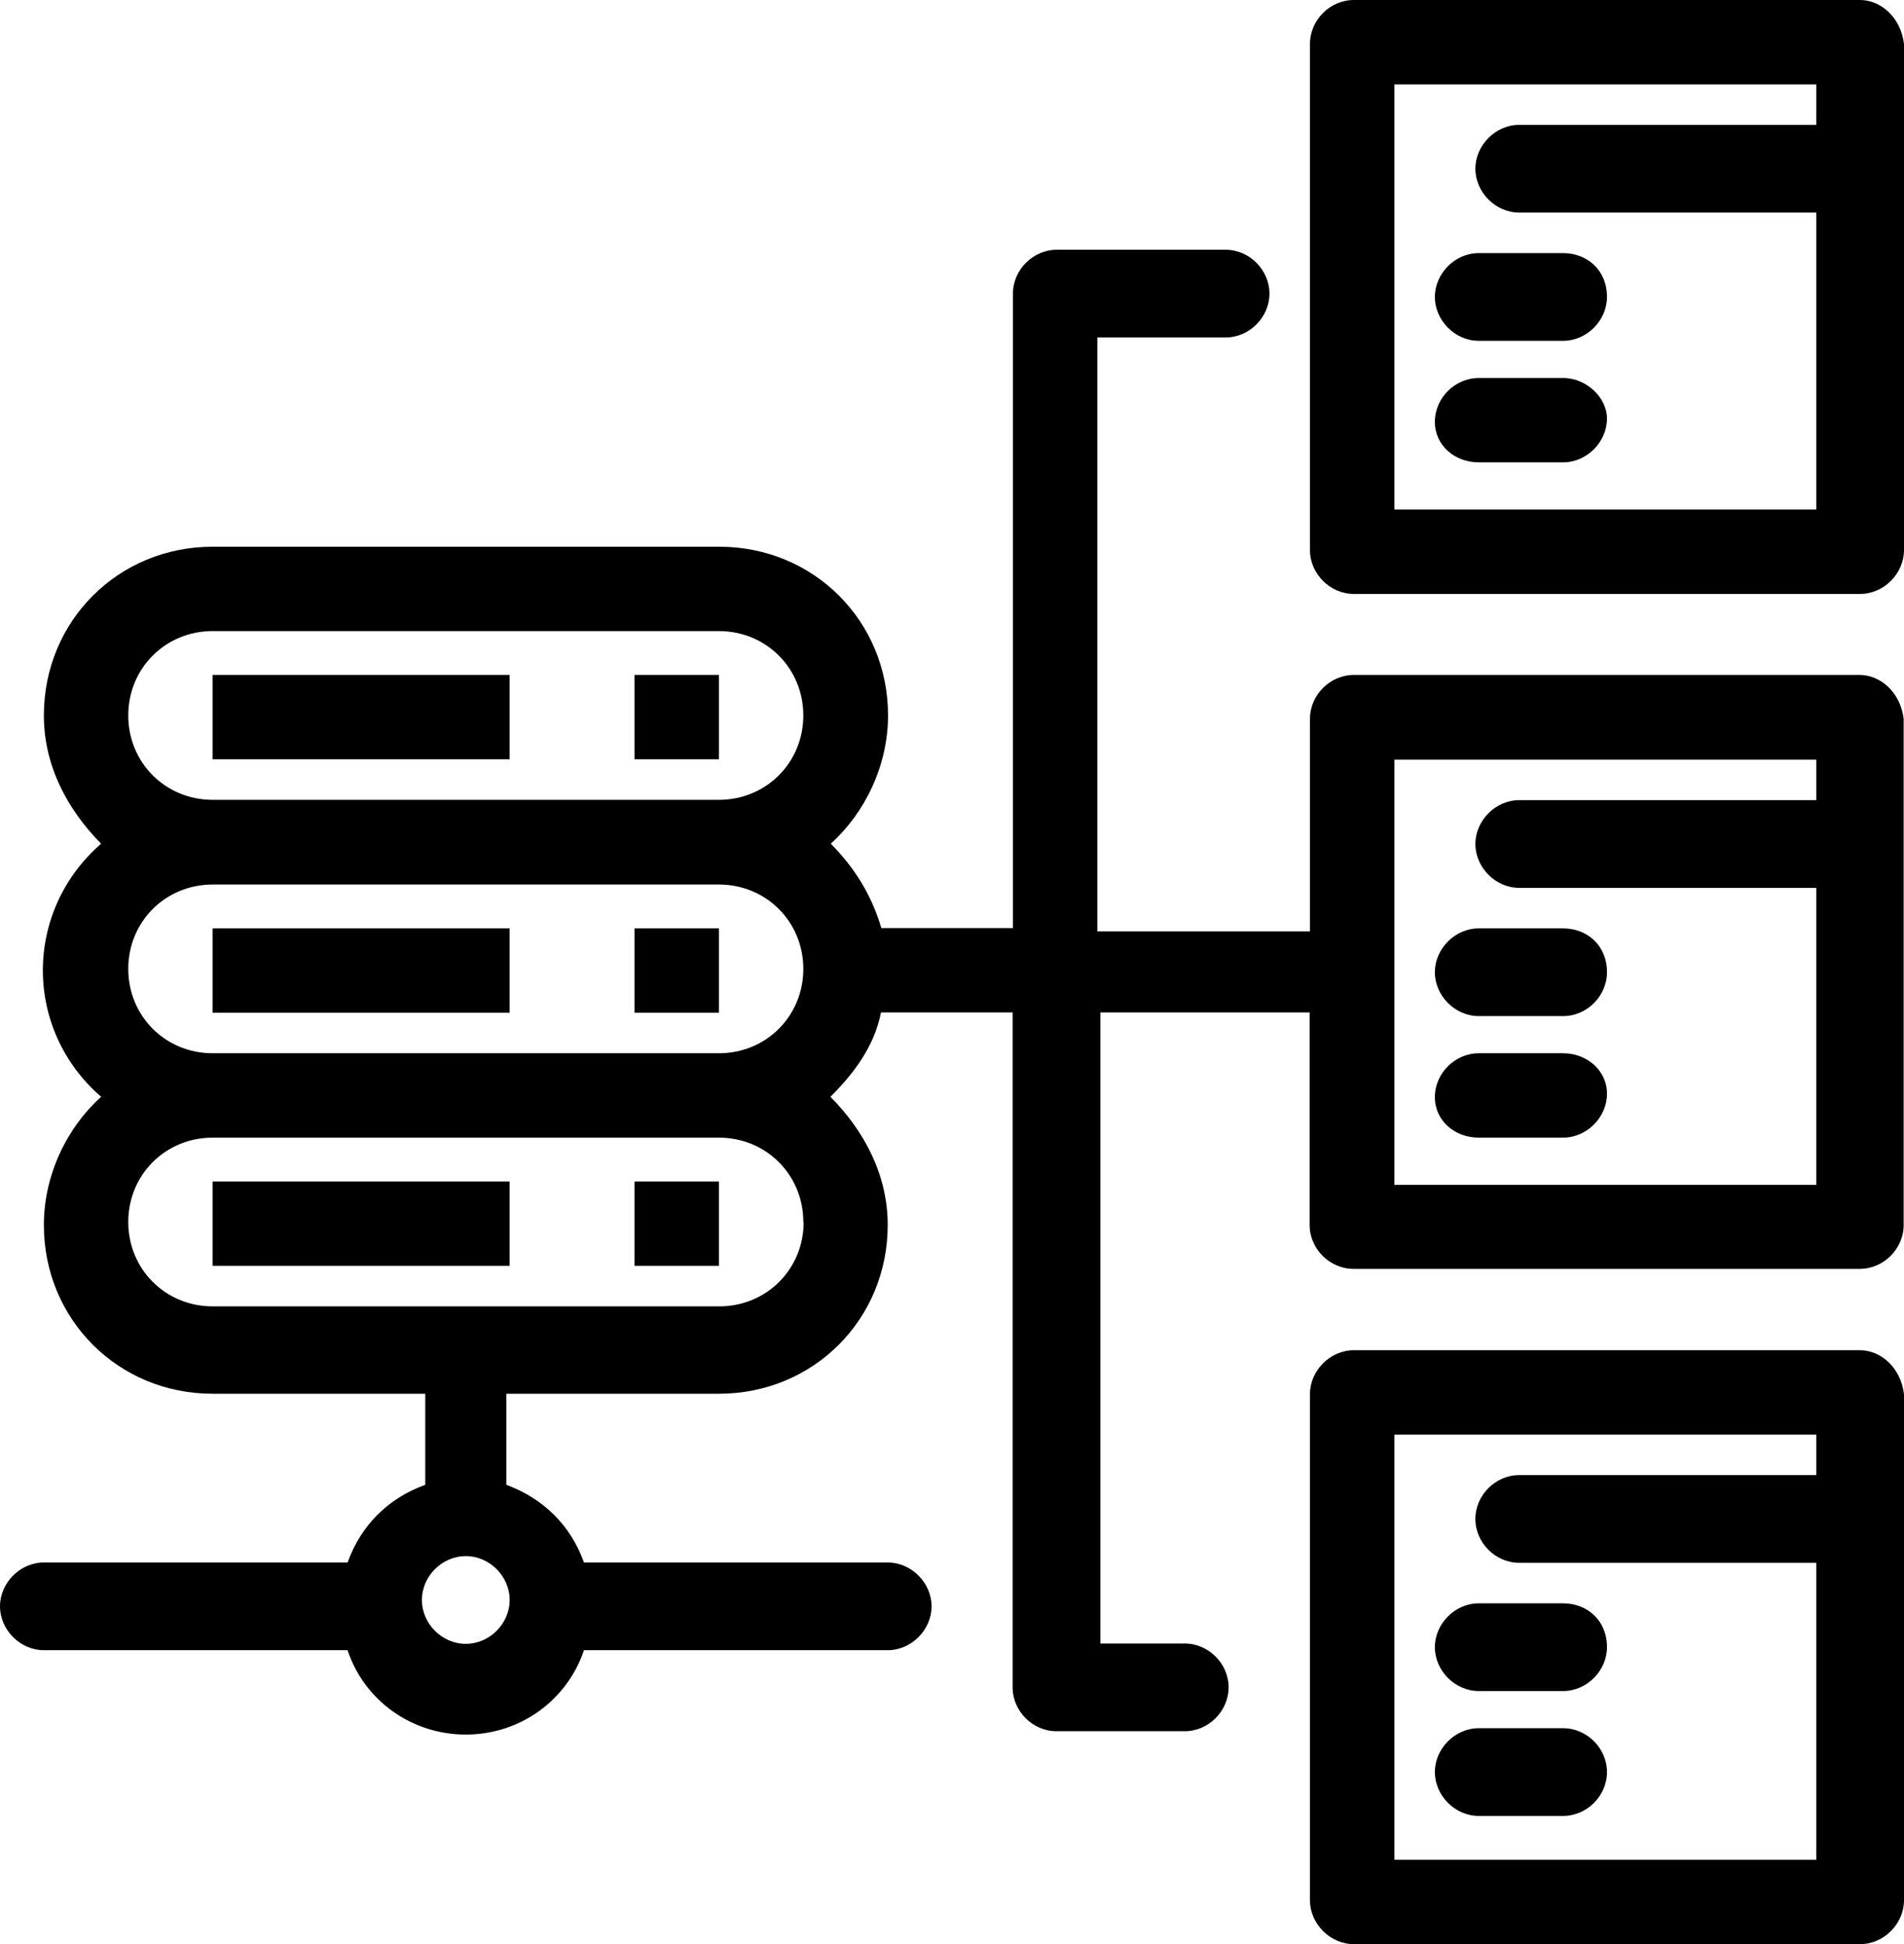
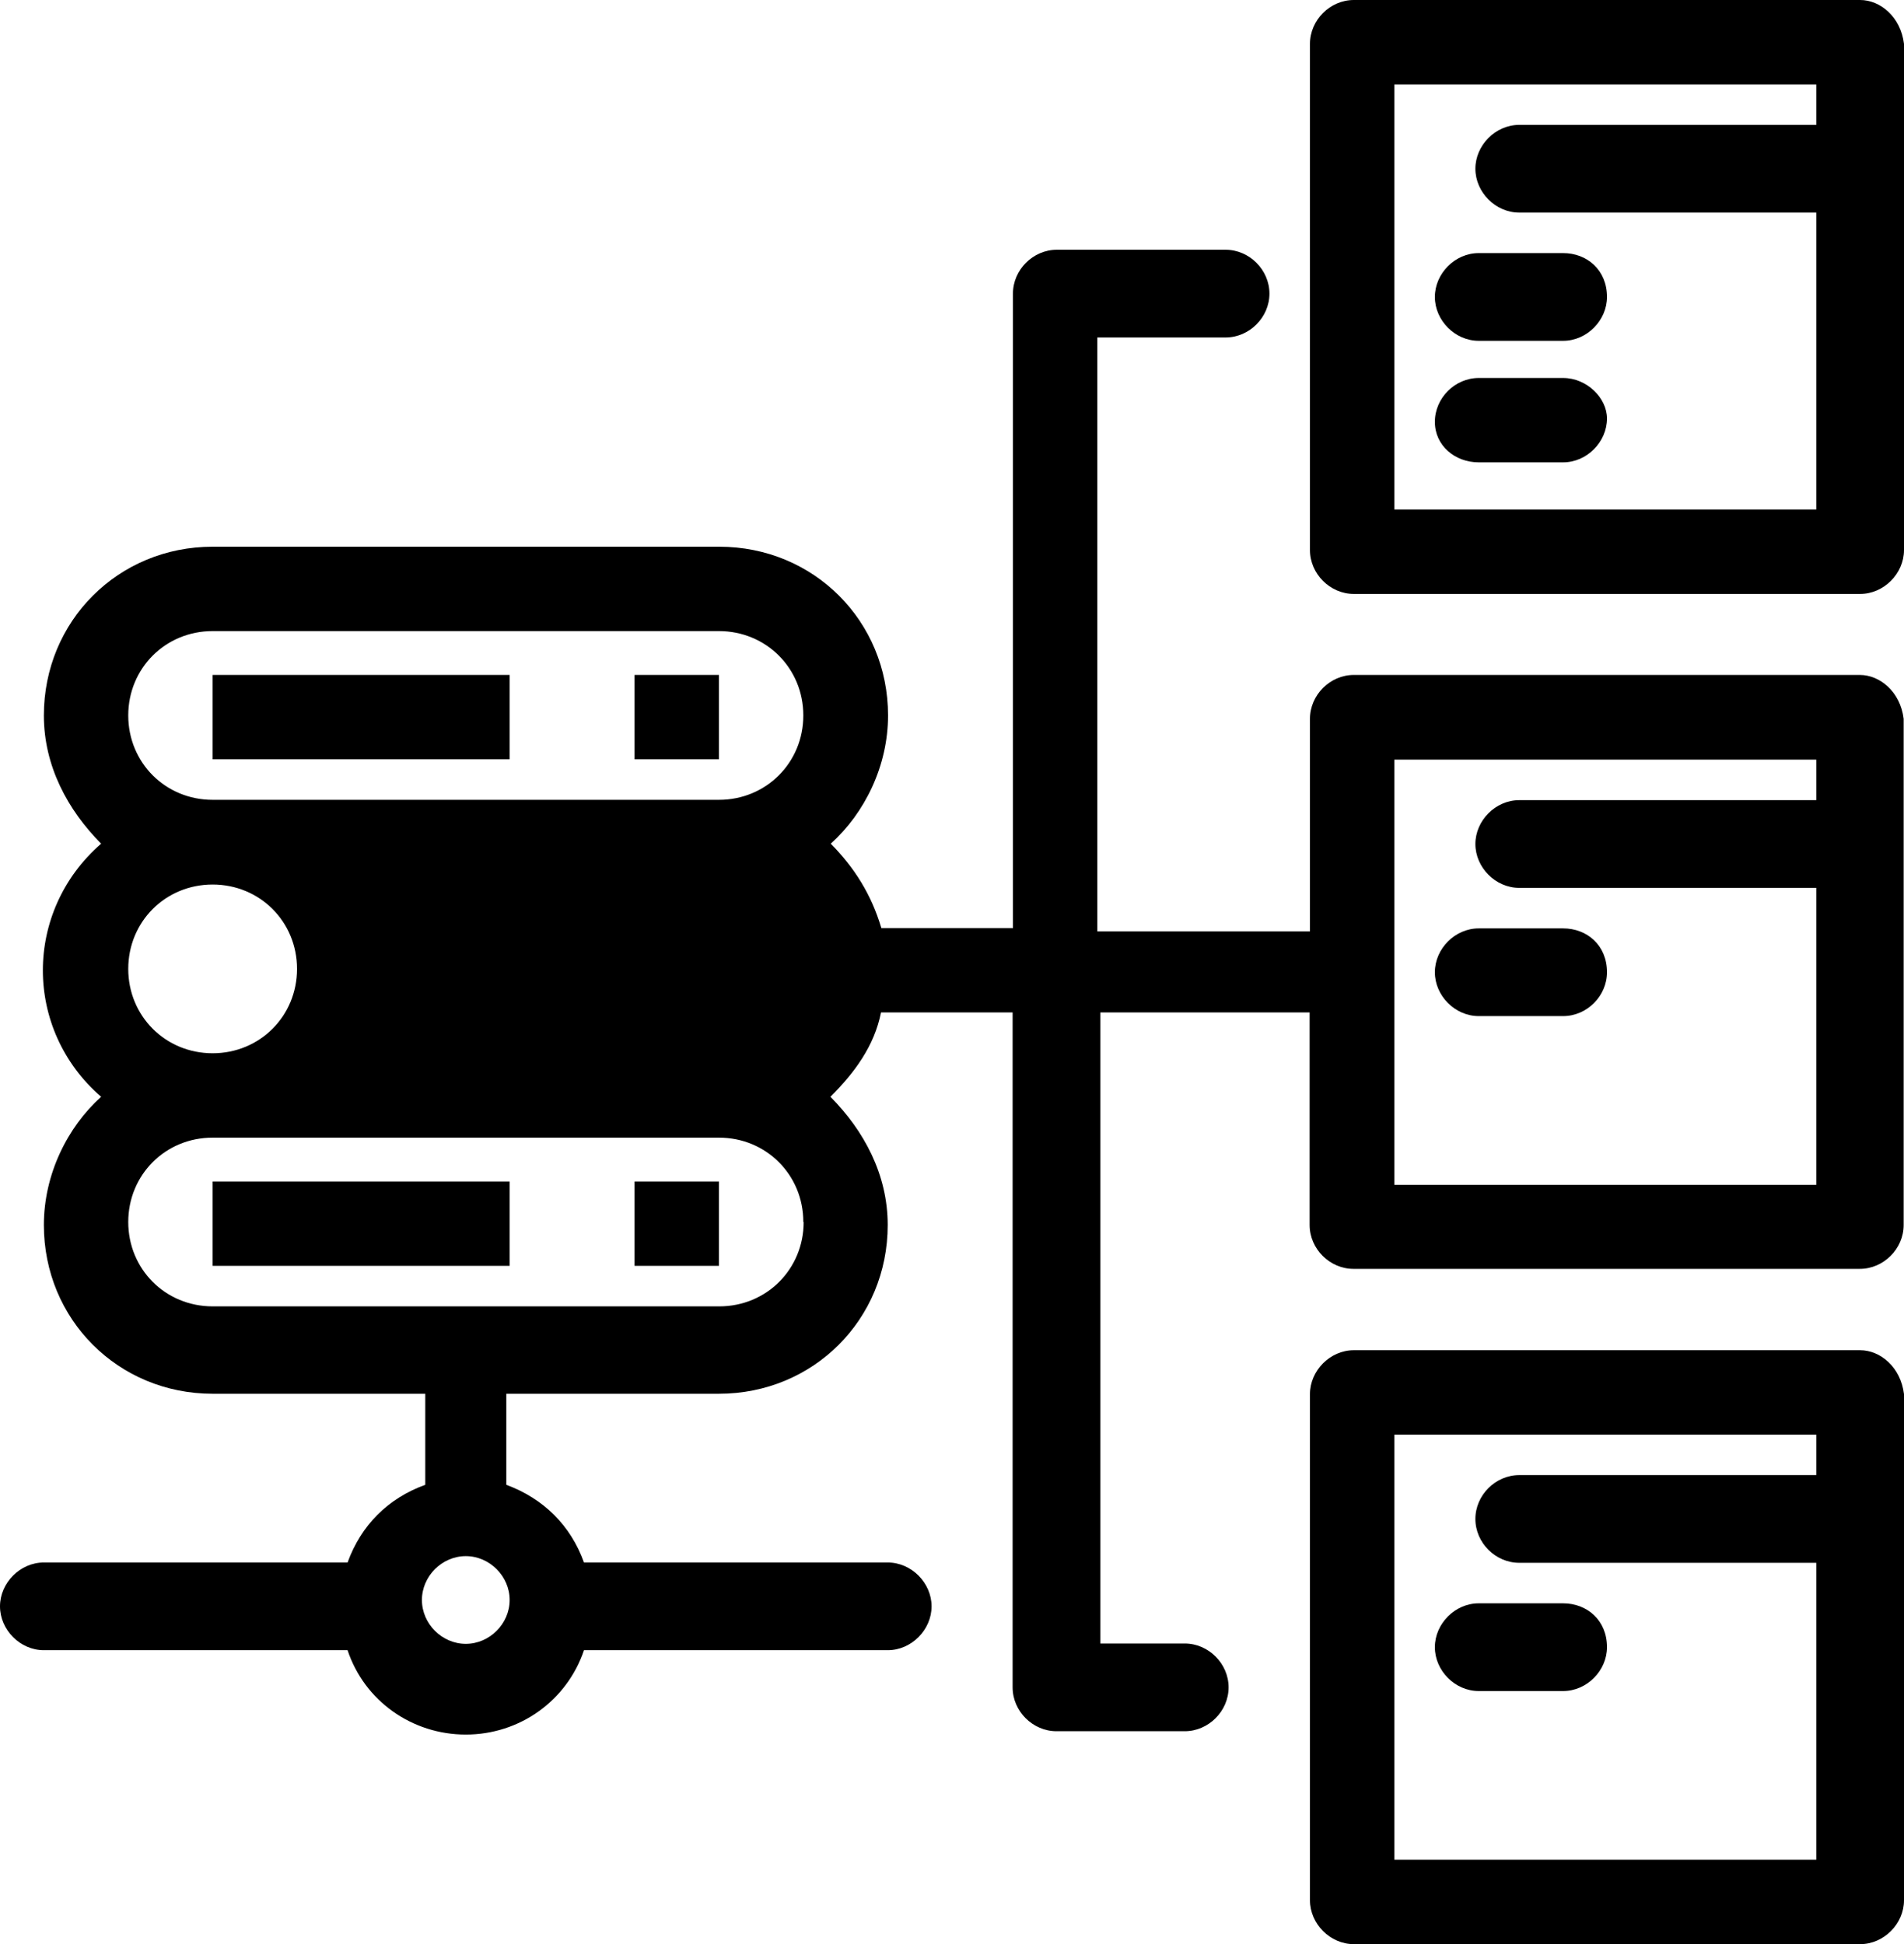
<svg xmlns="http://www.w3.org/2000/svg" id="Layer_2" viewBox="0 0 56.86 58.07">
  <g id="_1">
    <g id="B243_Network_Server_Share_Social">
      <path d="M55.55,0h-15.12c-.71,0-1.31.6-1.31,1.31v15.12c0,.71.6,1.31,1.31,1.31h15.12c.71,0,1.31-.61,1.31-1.31V1.31c-.1-.81-.71-1.31-1.31-1.31ZM41.64,15.12V2.52h12.6v1.21h-8.87c-.71,0-1.31.61-1.31,1.31s.6,1.31,1.31,1.31h8.87v8.87h-12.6v-.1Z" />
      <path d="M46.68,7.56h-2.52c-.71,0-1.31.61-1.31,1.31s.6,1.31,1.31,1.31h2.52c.71,0,1.31-.61,1.31-1.31,0-.81-.6-1.31-1.31-1.31Z" />
      <path d="M46.68,11.29h-2.52c-.71,0-1.31.6-1.31,1.31s.6,1.21,1.31,1.21h2.52c.71,0,1.31-.61,1.31-1.31,0-.61-.6-1.21-1.31-1.21Z" />
-       <path d="M55.55,20.16h-15.12c-.71,0-1.31.6-1.31,1.31v6.35h-6.35V10.08h3.83c.71,0,1.31-.6,1.31-1.31s-.6-1.31-1.31-1.31h-5.04c-.71,0-1.31.6-1.31,1.31v18.95h-3.93c-.3-1.01-.81-1.81-1.51-2.52,1.01-.91,1.71-2.32,1.71-3.83,0-2.82-2.22-5.04-5.04-5.04H6.35c-2.82,0-5.04,2.22-5.04,5.04,0,1.51.71,2.82,1.71,3.83-2.32,2.02-2.32,5.55,0,7.56-1.01.91-1.71,2.32-1.71,3.83,0,2.82,2.22,5.04,5.04,5.04h6.35v2.72c-1.11.4-1.92,1.21-2.32,2.32H1.31c-.71,0-1.31.61-1.31,1.31s.6,1.31,1.31,1.31h9.07c.5,1.51,1.92,2.52,3.53,2.52s3.02-1.01,3.53-2.52h9.07c.71,0,1.31-.61,1.31-1.31s-.6-1.31-1.31-1.31h-9.07c-.4-1.11-1.21-1.91-2.32-2.32v-2.72h6.35c2.82,0,5.04-2.22,5.04-5.04,0-1.51-.71-2.82-1.71-3.83.71-.71,1.31-1.51,1.51-2.52h3.93v20.16c0,.71.6,1.31,1.31,1.31h3.83c.71,0,1.31-.6,1.31-1.31s-.6-1.31-1.31-1.31h-2.52v-18.85h6.25v6.35c0,.71.6,1.31,1.31,1.31h15.12c.71,0,1.31-.6,1.31-1.31v-15.12c-.1-.81-.71-1.31-1.31-1.31ZM13.91,49.1c-.71,0-1.31-.6-1.31-1.31s.6-1.31,1.31-1.31,1.31.6,1.31,1.31-.6,1.31-1.31,1.31ZM3.83,21.37c0-1.41,1.11-2.52,2.52-2.52h15.12c1.41,0,2.52,1.11,2.52,2.52s-1.11,2.52-2.52,2.52H6.35c-1.41,0-2.52-1.11-2.52-2.52ZM24,36.5c0,1.41-1.11,2.52-2.52,2.52H6.35c-1.41,0-2.52-1.11-2.52-2.52s1.11-2.52,2.52-2.52h15.12c1.41,0,2.52,1.11,2.52,2.52ZM6.35,31.46c-1.41,0-2.52-1.11-2.52-2.52s1.11-2.52,2.52-2.52h15.12c1.41,0,2.52,1.11,2.52,2.52s-1.11,2.52-2.52,2.52H6.35ZM41.64,35.29v-12.6h12.6v1.21h-8.87c-.71,0-1.31.61-1.31,1.31s.6,1.31,1.31,1.31h8.87v8.87h-12.6v-.1Z" />
+       <path d="M55.55,20.16h-15.12c-.71,0-1.31.6-1.31,1.31v6.35h-6.35V10.08h3.83c.71,0,1.31-.6,1.31-1.31s-.6-1.31-1.31-1.31h-5.04c-.71,0-1.31.6-1.31,1.31v18.95h-3.93c-.3-1.01-.81-1.81-1.51-2.52,1.01-.91,1.71-2.32,1.71-3.83,0-2.82-2.22-5.04-5.04-5.04H6.35c-2.82,0-5.04,2.22-5.04,5.04,0,1.51.71,2.82,1.71,3.83-2.32,2.02-2.32,5.55,0,7.56-1.01.91-1.71,2.32-1.71,3.83,0,2.82,2.22,5.04,5.04,5.04h6.35v2.72c-1.11.4-1.92,1.21-2.32,2.32H1.31c-.71,0-1.31.61-1.31,1.31s.6,1.31,1.31,1.31h9.07c.5,1.51,1.92,2.52,3.53,2.52s3.02-1.01,3.53-2.52h9.07c.71,0,1.31-.61,1.31-1.31s-.6-1.31-1.31-1.31h-9.07c-.4-1.11-1.21-1.91-2.32-2.32v-2.72h6.35c2.82,0,5.04-2.22,5.04-5.04,0-1.51-.71-2.82-1.71-3.83.71-.71,1.31-1.51,1.51-2.52h3.93v20.16c0,.71.6,1.31,1.31,1.31h3.83c.71,0,1.31-.6,1.31-1.31s-.6-1.31-1.31-1.31h-2.52v-18.85h6.25v6.35c0,.71.6,1.31,1.31,1.31h15.12c.71,0,1.31-.6,1.31-1.31v-15.12c-.1-.81-.71-1.31-1.31-1.31ZM13.91,49.1c-.71,0-1.31-.6-1.31-1.31s.6-1.31,1.31-1.31,1.31.6,1.31,1.31-.6,1.31-1.31,1.31ZM3.83,21.37c0-1.41,1.11-2.52,2.52-2.52h15.12c1.41,0,2.52,1.11,2.52,2.52s-1.11,2.52-2.52,2.52H6.35c-1.41,0-2.52-1.11-2.52-2.52ZM24,36.5c0,1.41-1.11,2.52-2.52,2.52H6.35c-1.41,0-2.52-1.11-2.52-2.52s1.11-2.52,2.52-2.52h15.12c1.41,0,2.52,1.11,2.52,2.52ZM6.35,31.46c-1.41,0-2.52-1.11-2.52-2.52s1.11-2.52,2.52-2.52c1.41,0,2.52,1.11,2.52,2.52s-1.11,2.52-2.52,2.52H6.35ZM41.64,35.29v-12.6h12.6v1.21h-8.87c-.71,0-1.31.61-1.31,1.31s.6,1.31,1.31,1.31h8.87v8.87h-12.6v-.1Z" />
      <path d="M46.68,27.73h-2.52c-.71,0-1.31.61-1.31,1.31s.6,1.31,1.31,1.31h2.52c.71,0,1.31-.6,1.31-1.31,0-.81-.6-1.31-1.31-1.31Z" />
-       <path d="M46.68,31.46h-2.52c-.71,0-1.31.6-1.31,1.31s.6,1.21,1.31,1.21h2.52c.71,0,1.31-.61,1.31-1.31s-.6-1.21-1.31-1.21Z" />
      <path d="M55.55,40.33h-15.12c-.71,0-1.31.61-1.31,1.31v15.12c0,.7.6,1.31,1.31,1.31h15.12c.71,0,1.31-.61,1.31-1.31v-15.12c-.1-.81-.71-1.31-1.31-1.31ZM41.64,55.45v-12.6h12.6v1.21h-8.87c-.71,0-1.31.6-1.31,1.31s.6,1.31,1.31,1.31h8.87v8.87h-12.6v-.1Z" />
      <path d="M46.68,47.89h-2.52c-.71,0-1.31.61-1.31,1.31s.6,1.31,1.31,1.31h2.52c.71,0,1.31-.61,1.31-1.31,0-.81-.6-1.31-1.31-1.31Z" />
-       <path d="M46.68,51.62h-2.52c-.71,0-1.31.61-1.31,1.31s.6,1.31,1.31,1.31h2.52c.71,0,1.31-.6,1.31-1.31s-.6-1.31-1.31-1.31Z" />
      <rect x="6.35" y="20.16" width="8.87" height="2.52" />
      <rect x="18.95" y="20.16" width="2.52" height="2.52" />
-       <rect x="6.35" y="27.73" width="8.87" height="2.52" />
      <rect x="18.95" y="27.73" width="2.52" height="2.52" />
      <rect x="6.35" y="35.29" width="8.87" height="2.52" />
      <rect x="18.95" y="35.29" width="2.52" height="2.52" />
    </g>
  </g>
</svg>